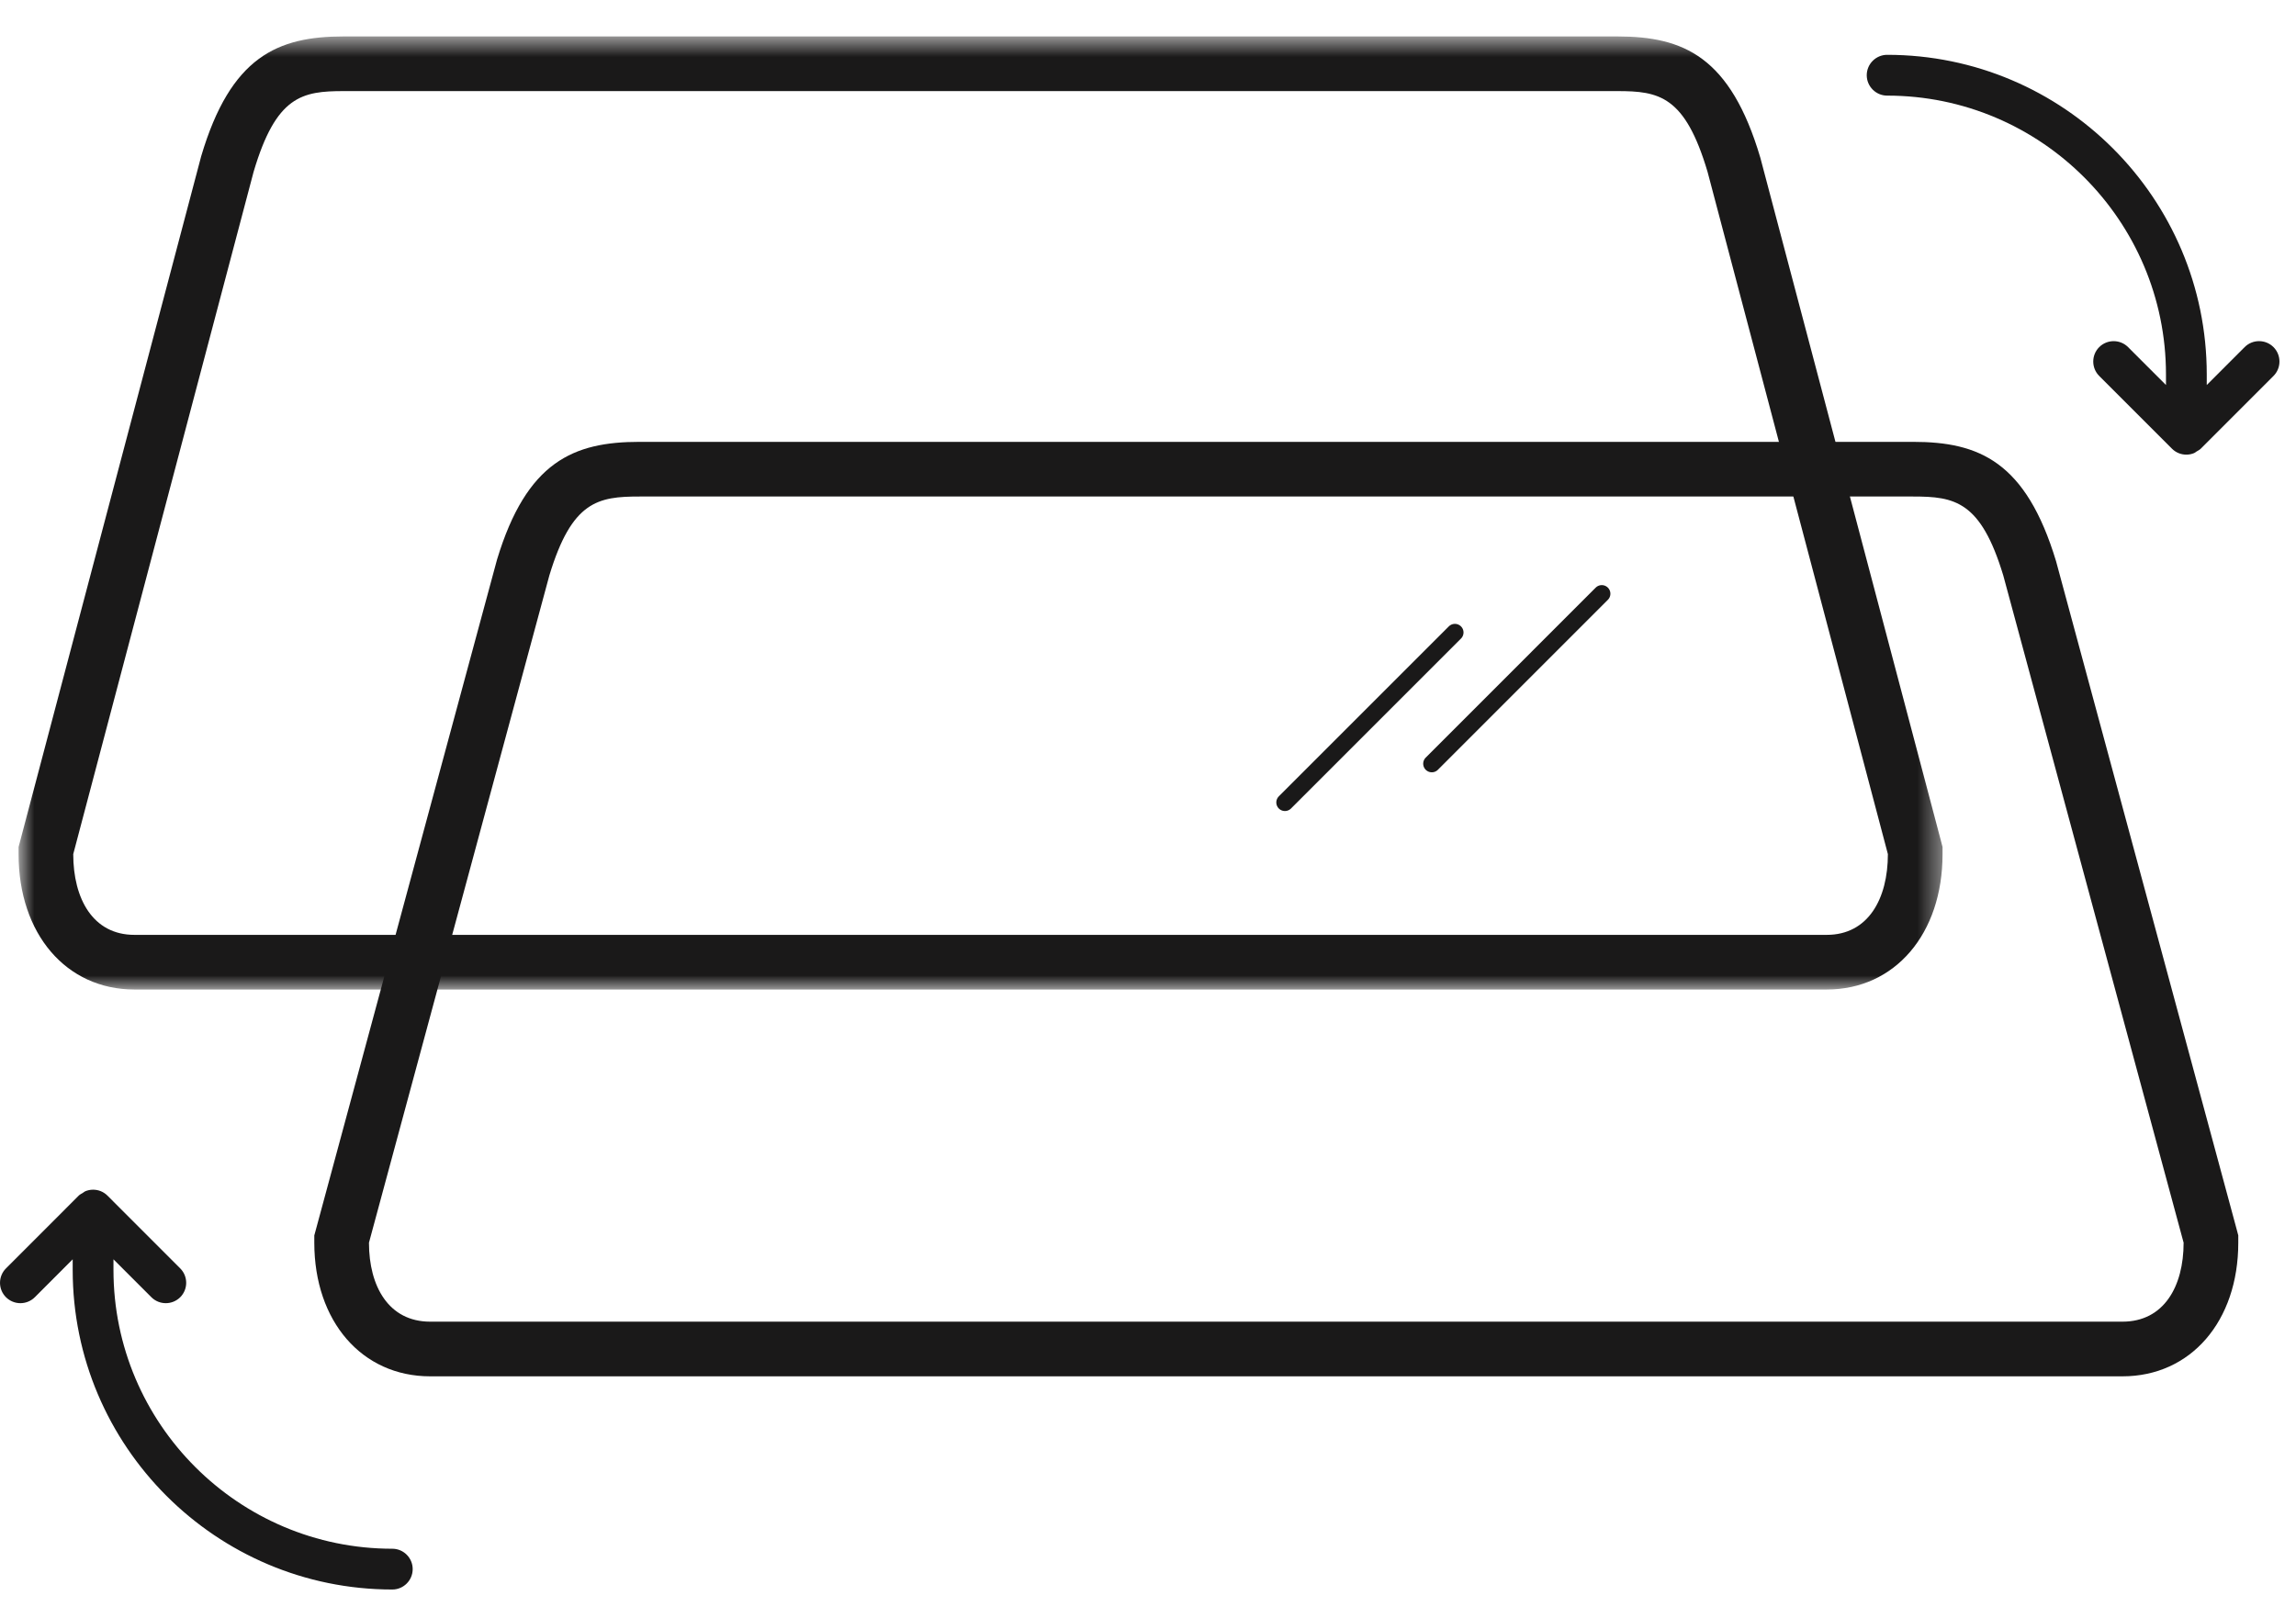
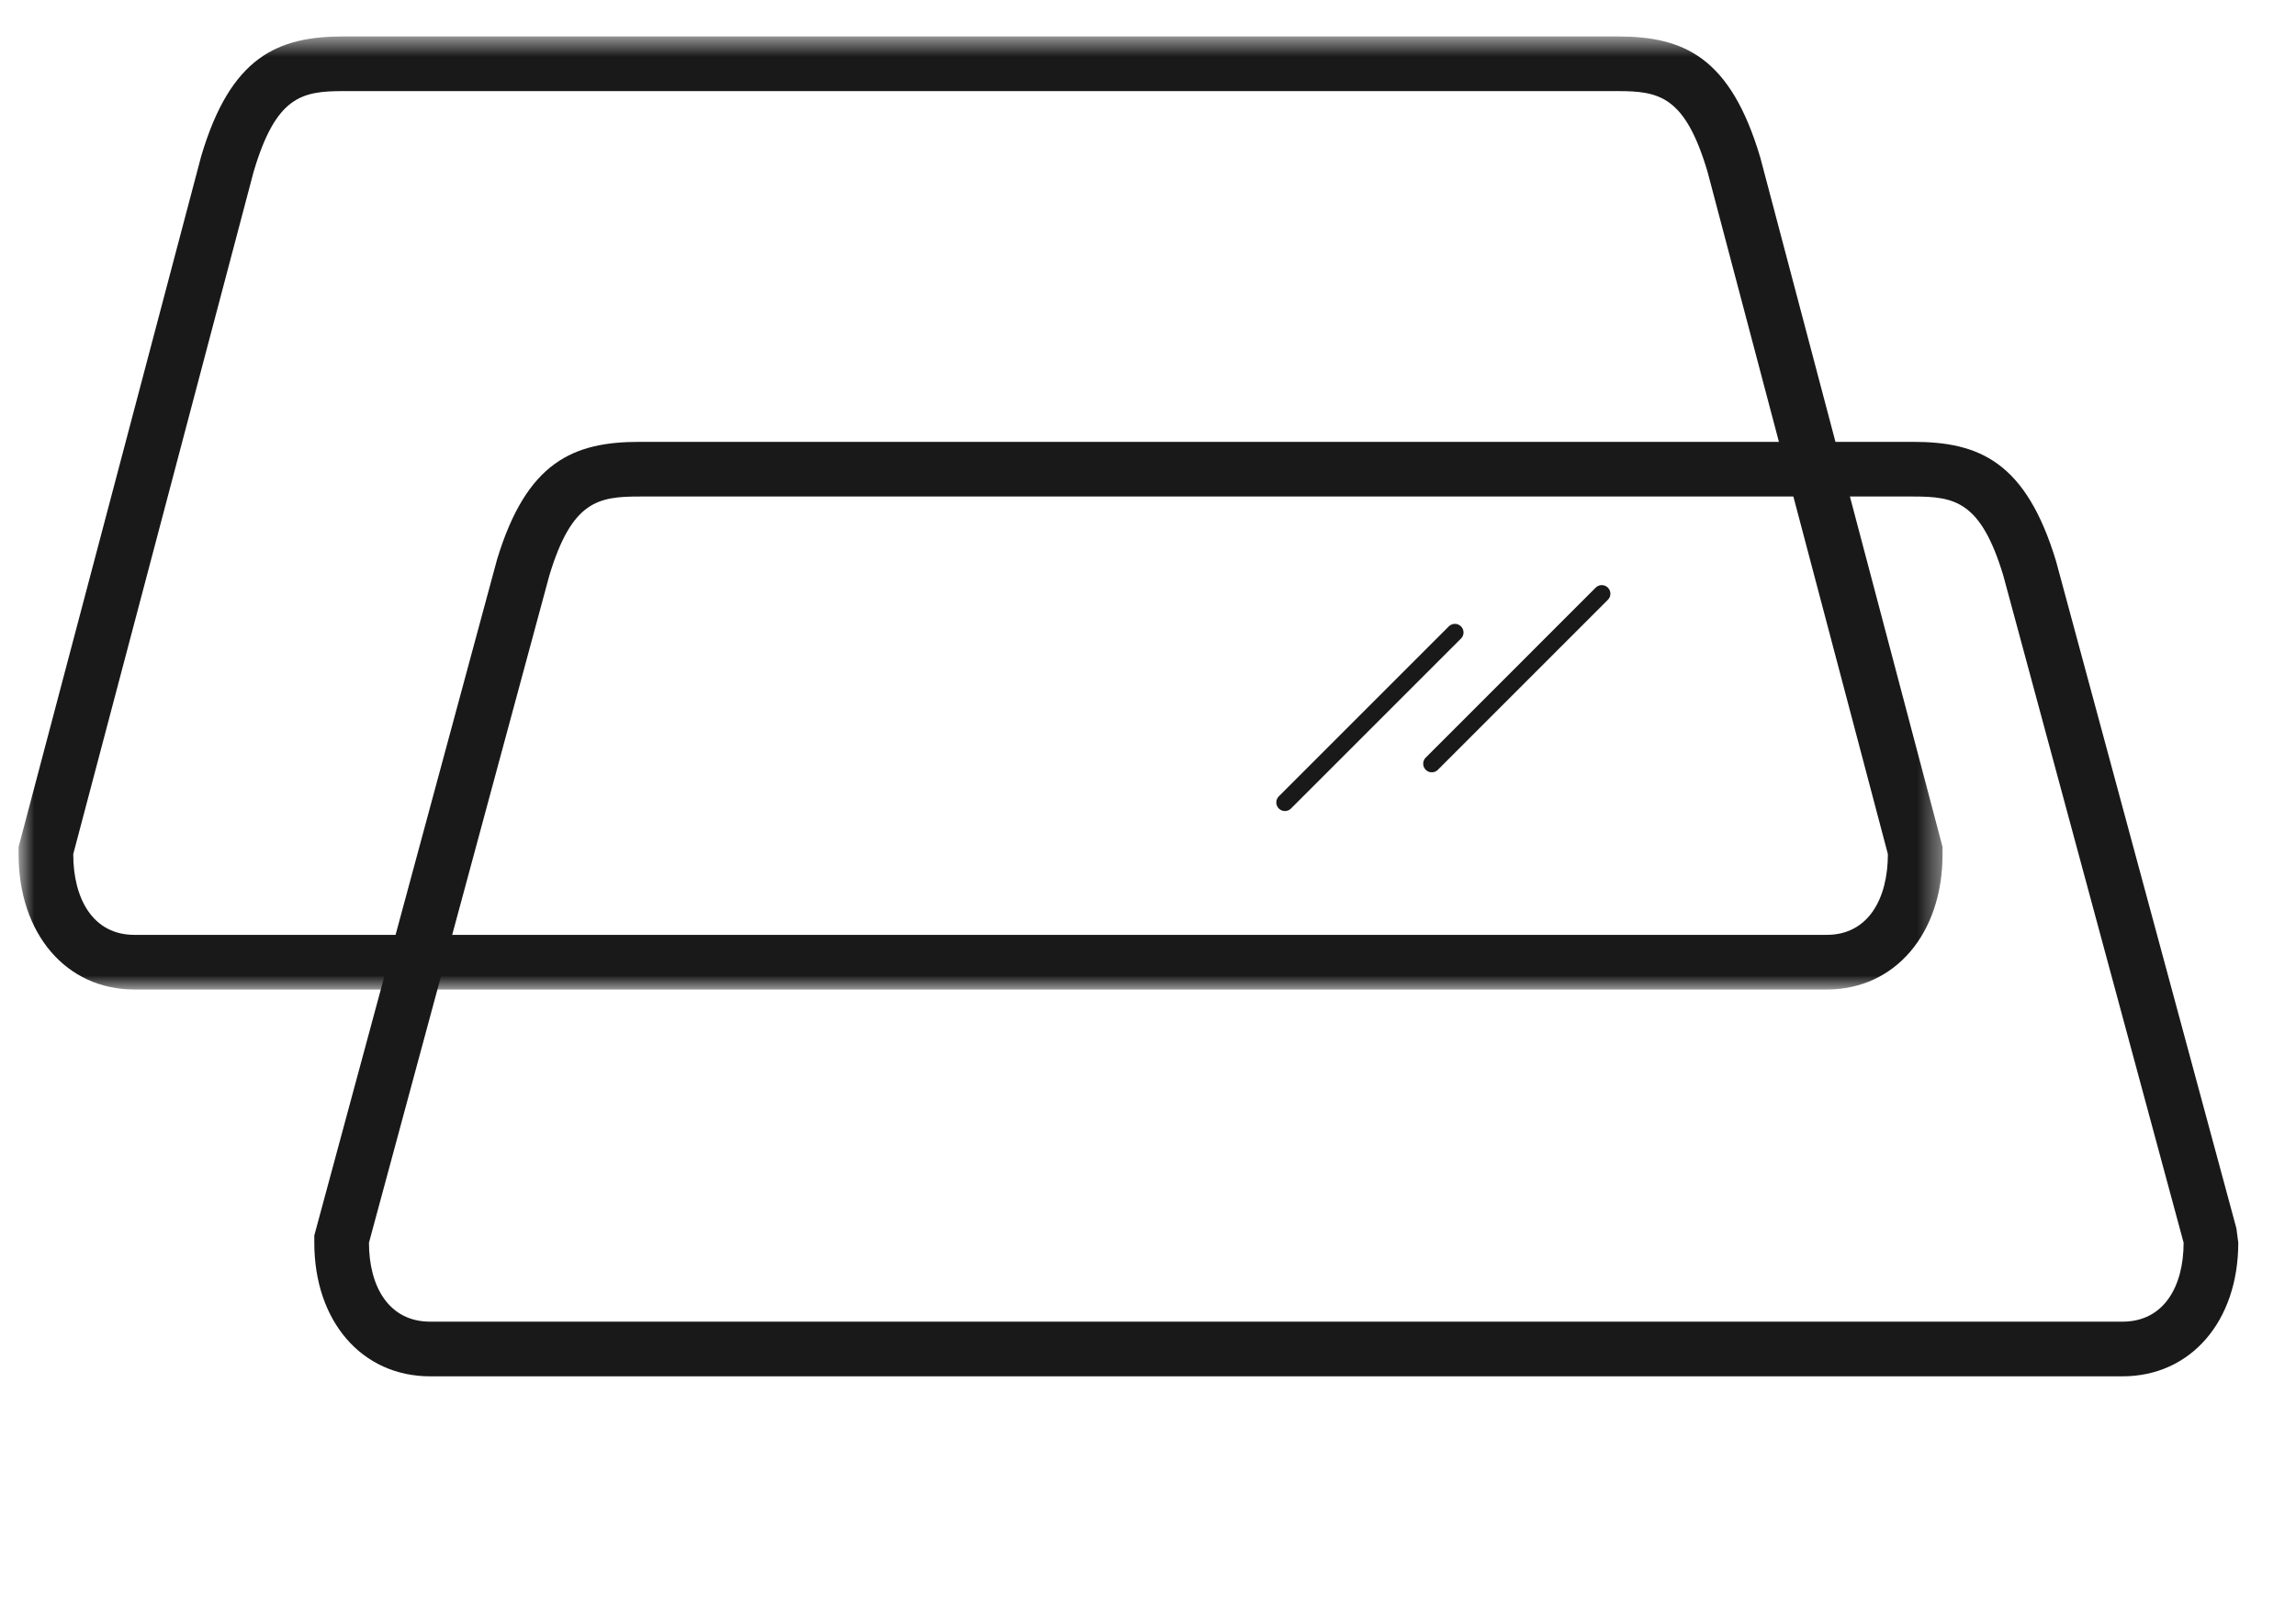
<svg xmlns="http://www.w3.org/2000/svg" xmlns:xlink="http://www.w3.org/1999/xlink" width="100px" height="70px" viewBox="0 0 100 70" version="1.1">
  <title>Group 15</title>
  <defs>
    <polygon id="path-1" points="0.809 0.603 84.606 0.603 84.606 42.118 0.809 42.118" />
  </defs>
  <g id="Symbols" stroke="none" stroke-width="1" fill="none" fill-rule="evenodd">
    <g id="icon/vervangen-autoruiten" transform="translate(0, -15)">
      <g id="Group-14" transform="translate(0, 15)">
-         <path d="M83.324,19.247 L80.821,19.247 L30.356,19.247 L27.853,19.247 C24.98,19.247 22.94,20.106 21.647,24.377 L13.772,53.509 L13.689,53.814 L13.689,54.131 C13.689,57.558 15.764,59.952 18.735,59.952 L30.356,59.952 L80.821,59.952 L92.442,59.952 C95.412,59.952 97.486,57.558 97.486,54.131 L97.486,53.814 L97.405,53.509 L89.55,24.447 C88.237,20.106 86.197,19.247 83.324,19.247 M83.324,21.628 C85.134,21.628 86.27,21.825 87.251,25.068 L95.105,54.131 C95.105,56.03 94.25,57.571 92.442,57.571 L80.821,57.571 L30.356,57.571 L18.735,57.571 C16.926,57.571 16.07,56.03 16.07,54.131 L23.926,25.068 C24.907,21.825 26.043,21.628 27.853,21.628 L30.356,21.628 L80.821,21.628 L83.324,21.628" id="Fill-1" fill="#1A1919" />
+         <path d="M83.324,19.247 L80.821,19.247 L30.356,19.247 L27.853,19.247 C24.98,19.247 22.94,20.106 21.647,24.377 L13.772,53.509 L13.689,53.814 L13.689,54.131 C13.689,57.558 15.764,59.952 18.735,59.952 L30.356,59.952 L80.821,59.952 L92.442,59.952 C95.412,59.952 97.486,57.558 97.486,54.131 L97.405,53.509 L89.55,24.447 C88.237,20.106 86.197,19.247 83.324,19.247 M83.324,21.628 C85.134,21.628 86.27,21.825 87.251,25.068 L95.105,54.131 C95.105,56.03 94.25,57.571 92.442,57.571 L80.821,57.571 L30.356,57.571 L18.735,57.571 C16.926,57.571 16.07,56.03 16.07,54.131 L23.926,25.068 C24.907,21.825 26.043,21.628 27.853,21.628 L30.356,21.628 L80.821,21.628 L83.324,21.628" id="Fill-1" fill="#1A1919" />
        <line x1="63.367" y1="27.55" x2="55.963" y2="34.953" id="Stroke-3" stroke="#1A1919" stroke-width="0.75" stroke-linecap="round" />
        <line x1="69.764" y1="25.862" x2="62.361" y2="33.266" id="Stroke-5" stroke="#1A1919" stroke-width="0.75" stroke-linecap="round" />
-         <path d="M99.02,15.12 C98.672,14.773 98.11,14.773 97.763,15.12 L96.113,16.771 L96.113,16.309 C96.113,8.633 89.869,2.388 82.193,2.388 C81.704,2.388 81.304,2.787 81.304,3.277 C81.304,3.766 81.704,4.165 82.193,4.165 C88.89,4.165 94.337,9.612 94.337,16.309 L94.337,16.771 L92.686,15.12 C92.34,14.774 91.777,14.774 91.429,15.12 C91.083,15.466 91.083,16.03 91.429,16.376 L94.597,19.544 C94.764,19.712 94.988,19.804 95.226,19.804 C95.345,19.804 95.463,19.779 95.57,19.733 C95.609,19.717 95.637,19.685 95.672,19.665 C95.736,19.628 95.802,19.595 95.853,19.544 L99.02,16.376 C99.366,16.03 99.366,15.466 99.02,15.12" id="Fill-7" fill="#1A1919" />
-         <path d="M0.26,56.506 C0.607,56.852 1.169,56.852 1.517,56.506 L3.166,54.855 L3.166,55.317 C3.166,62.993 9.411,69.238 17.087,69.238 C17.576,69.238 17.974,68.84 17.974,68.349 C17.974,67.86 17.576,67.462 17.087,67.462 C10.39,67.462 4.942,62.014 4.942,55.317 L4.942,54.855 L6.593,56.506 C6.939,56.852 7.503,56.852 7.85,56.506 C8.196,56.16 8.196,55.597 7.85,55.251 L4.682,52.082 C4.514,51.914 4.292,51.822 4.053,51.822 C3.934,51.822 3.817,51.847 3.709,51.893 C3.671,51.909 3.642,51.94 3.607,51.962 C3.544,51.998 3.477,52.032 3.427,52.082 L0.26,55.251 C-0.086,55.597 -0.086,56.16 0.26,56.506" id="Fill-9" fill="#1A1919" />
        <g id="Group-13" transform="translate(0, 0.985)">
          <mask id="mask-2" fill="white">
            <use xlink:href="#path-1" />
          </mask>
          <g id="Clip-12" />
          <path d="M70.444,0.602 L67.939,0.602 L17.475,0.602 L14.972,0.602 C12.093,0.602 10.048,1.477 8.761,5.826 L0.888,35.612 L0.809,35.91 L0.809,36.22 C0.809,39.693 2.883,42.118 5.855,42.118 L17.475,42.118 L67.939,42.118 L79.561,42.118 C82.531,42.118 84.606,39.693 84.606,36.22 L84.606,35.91 L84.528,35.612 L76.672,5.893 C75.367,1.477 73.323,0.602 70.444,0.602 M70.444,2.983 C72.253,2.983 73.388,3.183 74.371,6.501 L82.225,36.22 C82.225,38.163 81.369,39.737 79.561,39.737 L67.939,39.737 L17.475,39.737 L5.855,39.737 C4.045,39.737 3.19,38.163 3.19,36.22 L11.045,6.501 C12.026,3.183 13.163,2.983 14.972,2.983 L17.475,2.983 L67.939,2.983 L70.444,2.983" id="Fill-11" fill="#1A1919" mask="url(#mask-2)" />
        </g>
      </g>
    </g>
  </g>
</svg>